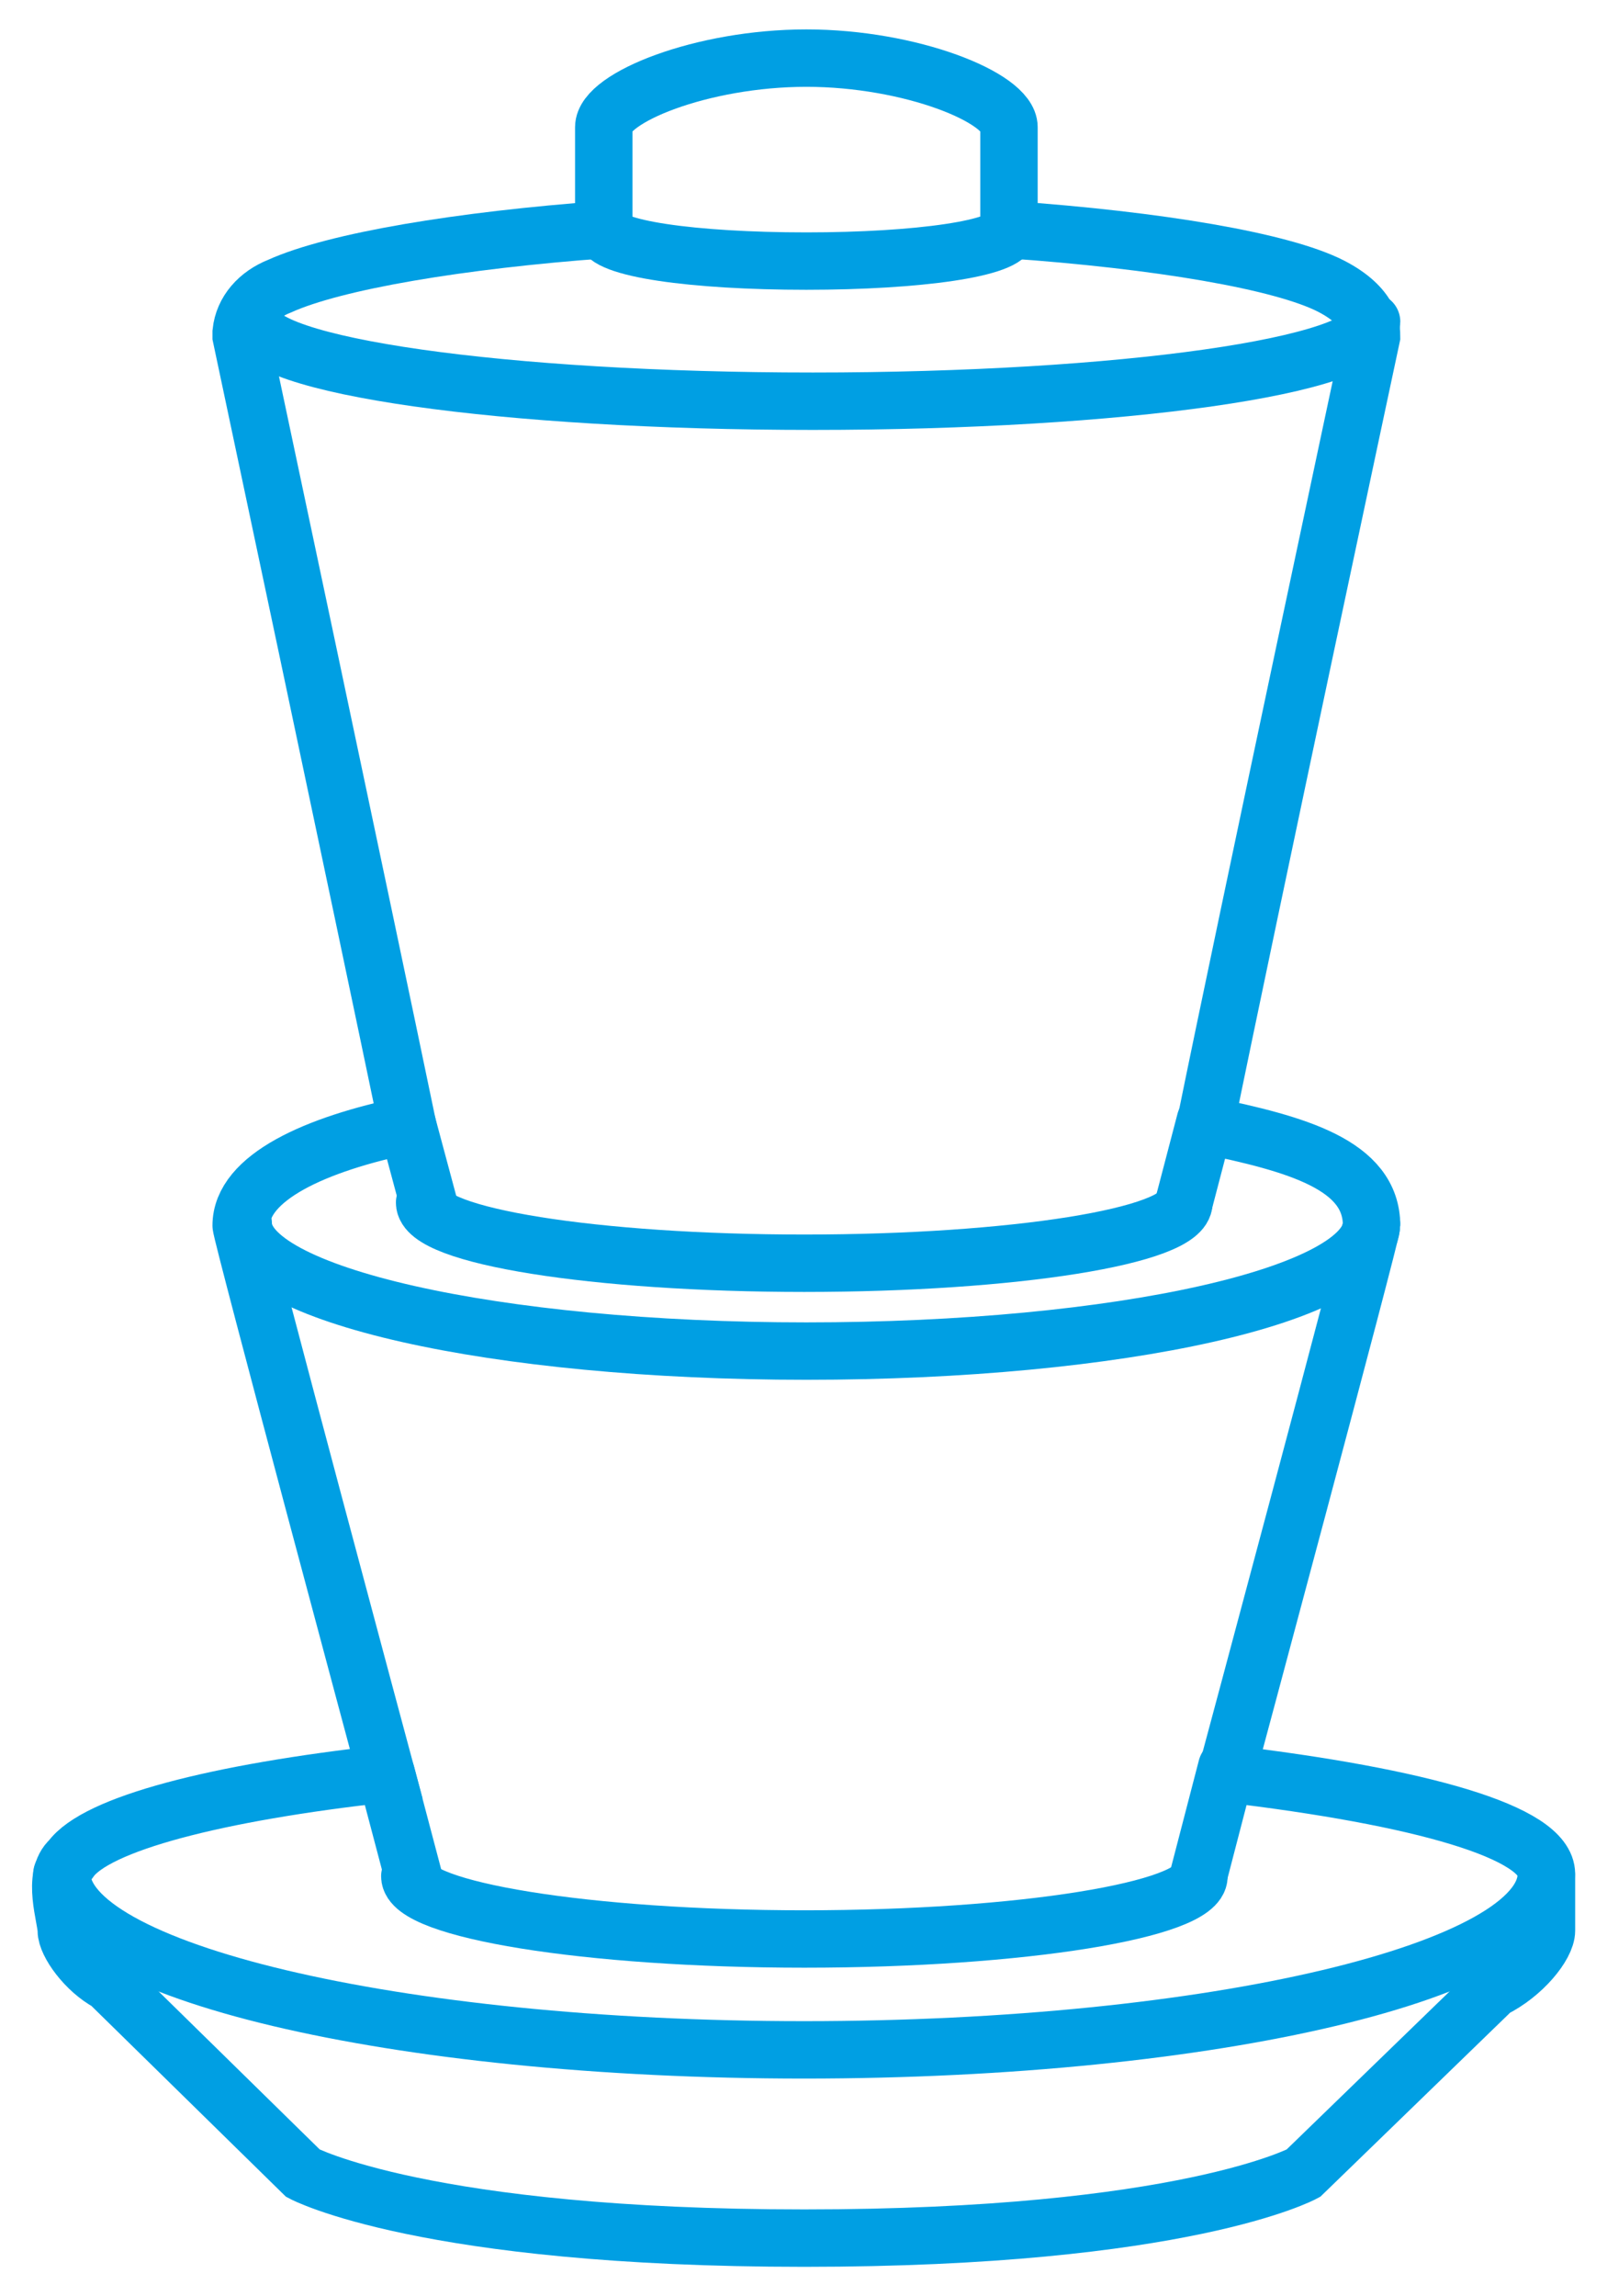
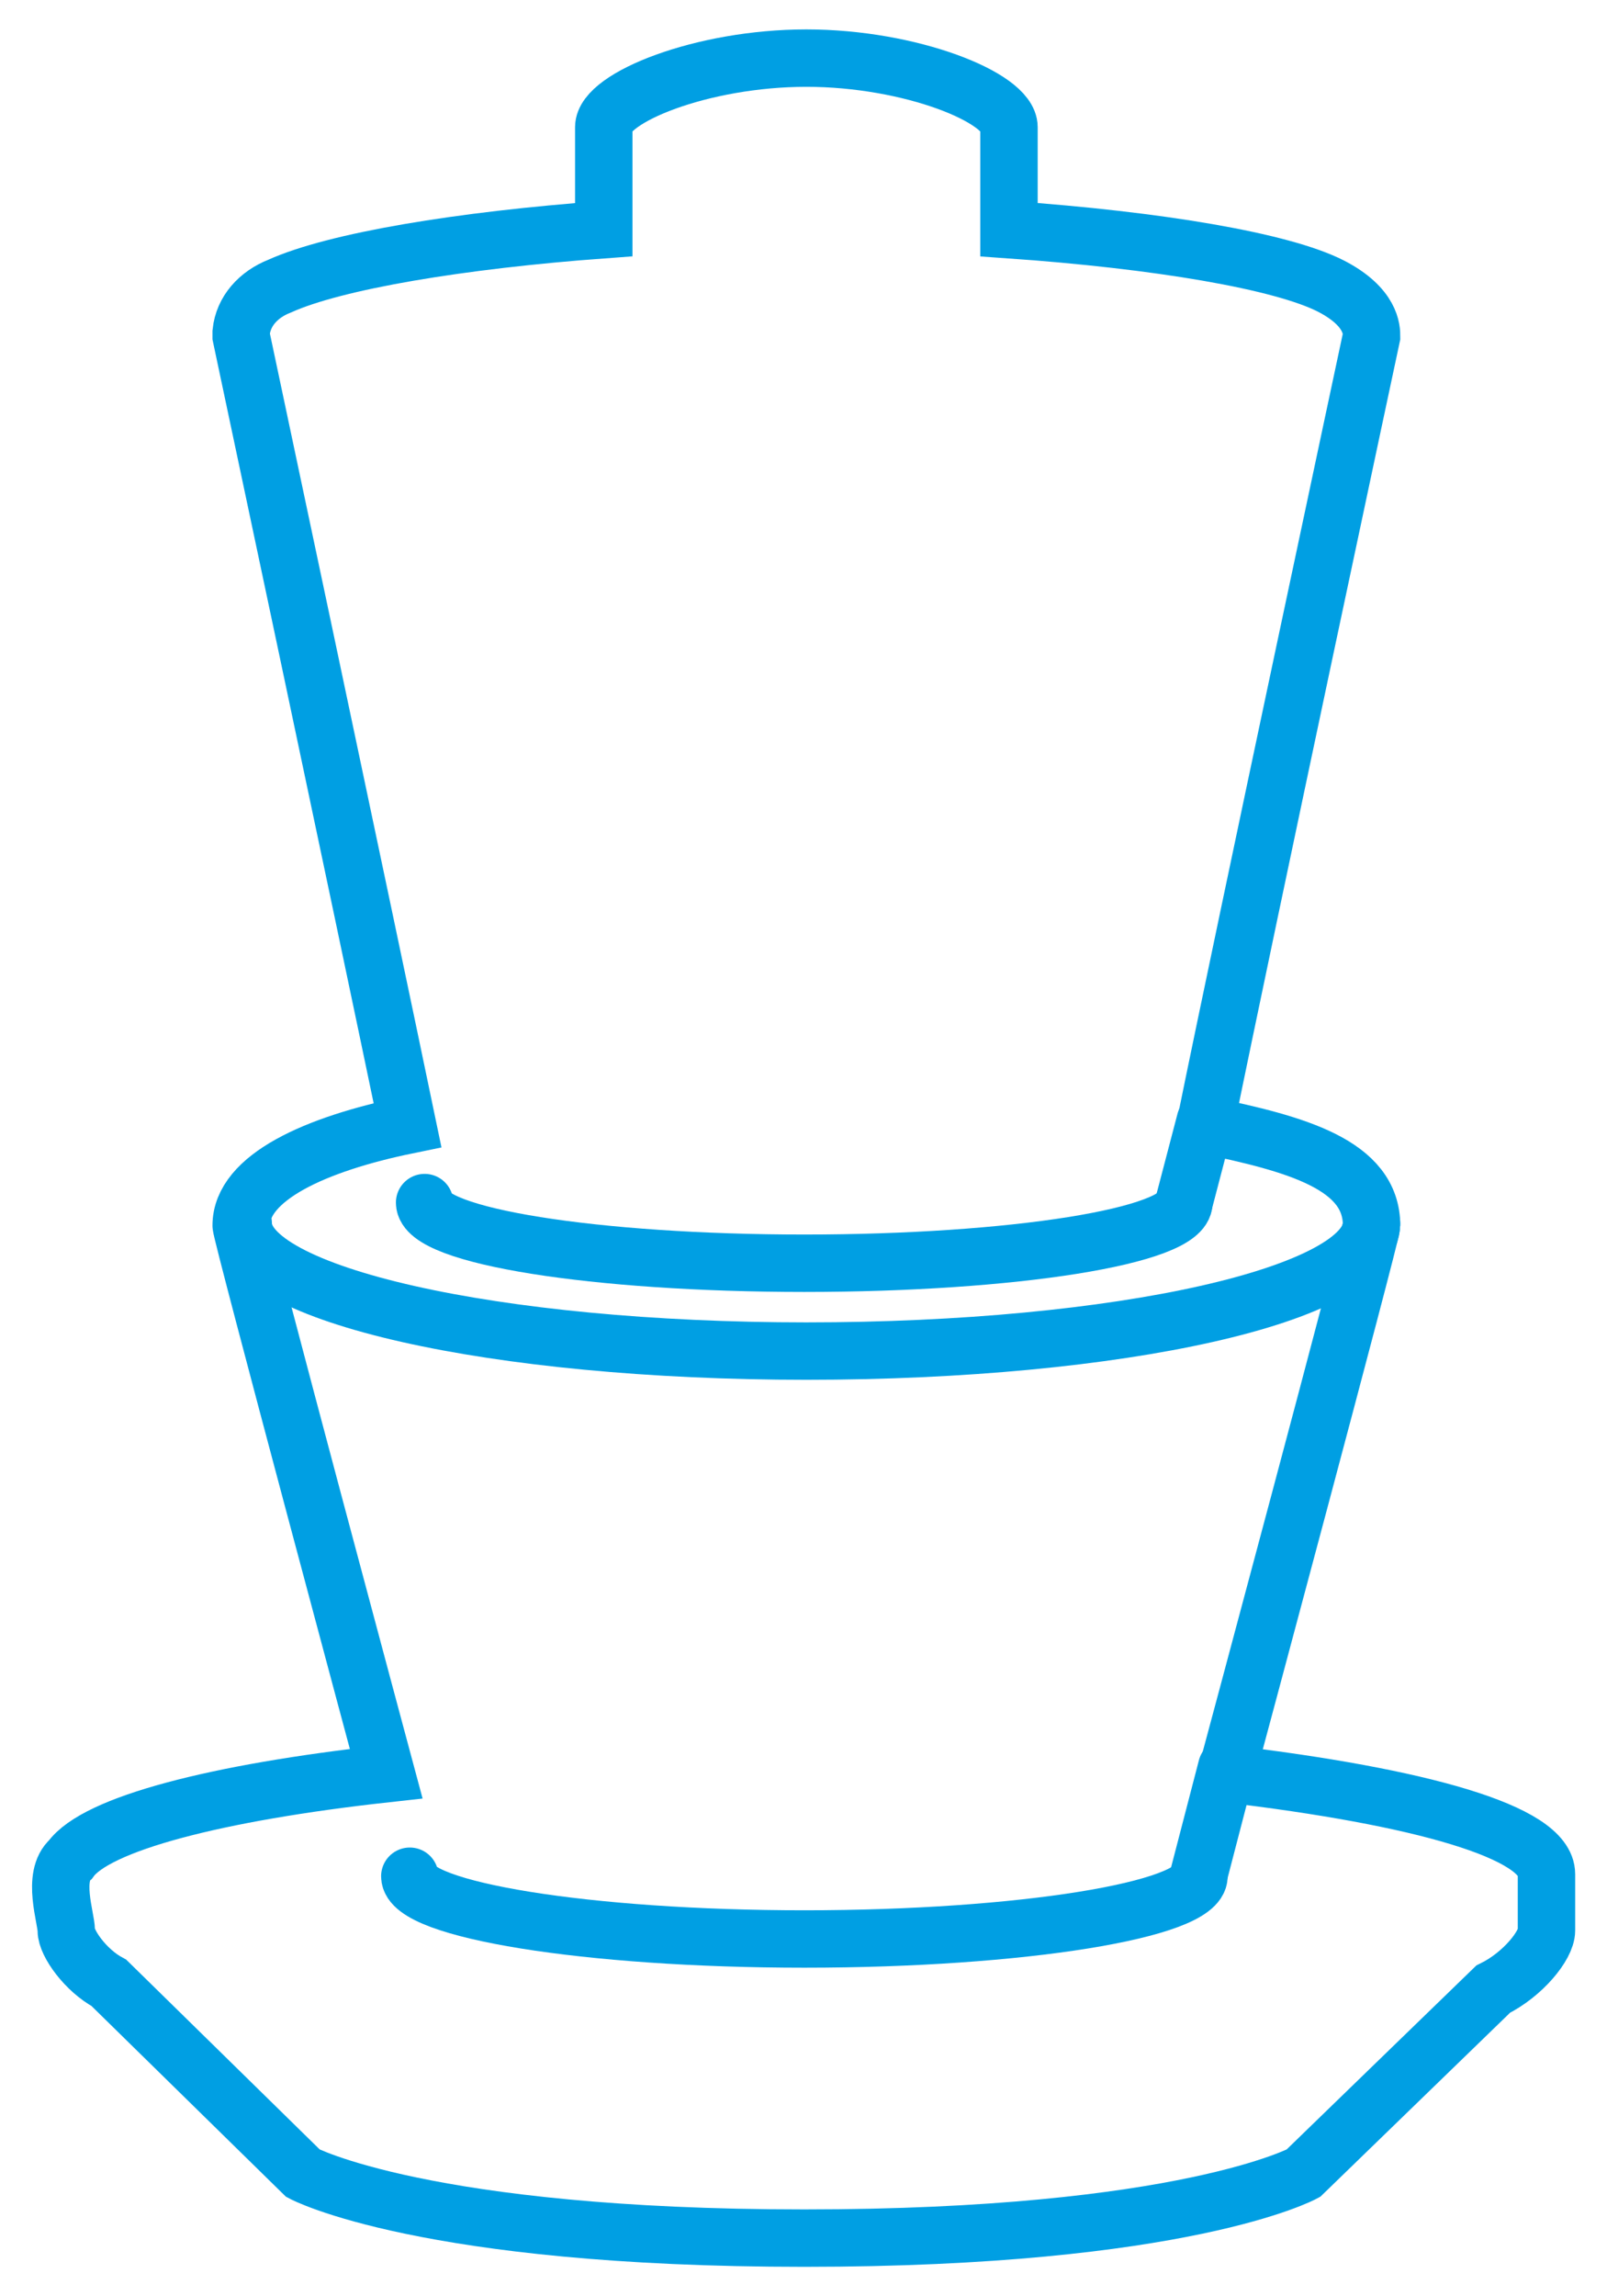
<svg xmlns="http://www.w3.org/2000/svg" width="84" height="120" viewBox="0 0 84 120" fill="none">
  <path d="M64.113 92.69C64.113 92.69 71.694 64.482 71.694 64.044C71.694 60.874 67.792 59.781 62.998 58.797C65.228 47.863 71.694 17.578 71.694 17.578C71.694 17.25 71.694 16.048 69.576 14.954C67.011 13.642 60.545 12.549 52.741 12.002V6.645C52.741 5.115 47.613 3.037 42.15 3.037C36.687 3.037 31.559 5.115 31.559 6.645V12.002C24.089 12.549 17.512 13.642 14.613 14.954C13.498 15.392 12.718 16.266 12.606 17.36C12.606 17.469 12.606 17.578 12.606 17.578C12.606 17.578 18.961 47.535 21.302 58.797C16.508 59.781 12.606 61.53 12.606 64.044C12.606 64.482 20.187 92.69 20.187 92.69C11.268 93.674 5.025 95.314 3.687 97.172C2.684 98.047 3.464 100.233 3.464 100.889C3.464 101.545 4.468 102.967 5.694 103.623L15.839 113.572C15.839 113.572 22.194 116.961 42.038 116.961C61.883 116.961 68.126 113.572 68.126 113.572L78.048 103.951C79.609 103.185 80.836 101.655 80.836 100.889V97.938C80.836 95.751 74.258 93.892 64.113 92.69V92.69Z" stroke="#009FE3" stroke-width="3" stroke-miterlimit="22.926" />
-   <path d="M20.19 92.691L21.75 98.595" stroke="#009FE3" stroke-width="3" stroke-miterlimit="10" stroke-linecap="round" stroke-linejoin="round" />
  <path d="M64.121 92.362L62.672 97.938" stroke="#009FE3" stroke-width="3" stroke-miterlimit="10" stroke-linecap="round" stroke-linejoin="round" />
-   <path d="M21.303 58.797L22.418 62.952" stroke="#009FE3" stroke-width="3" stroke-miterlimit="10" stroke-linecap="round" stroke-linejoin="round" />
  <path d="M63.001 58.581L61.886 62.844" stroke="#009FE3" stroke-width="3" stroke-miterlimit="10" stroke-linecap="round" stroke-linejoin="round" />
-   <path d="M71.695 16.813C71.695 19.109 58.651 20.967 42.486 20.967C26.32 20.967 13.277 19.109 13.277 16.813" stroke="#009FE3" stroke-width="3" stroke-miterlimit="22.926" stroke-linecap="round" stroke-linejoin="round" />
  <path d="M71.69 63.937C71.69 67.654 58.535 70.606 42.146 70.606C25.869 70.606 12.714 67.654 12.714 63.937" stroke="#009FE3" stroke-width="3" stroke-miterlimit="22.926" stroke-linecap="round" stroke-linejoin="round" />
  <path d="M61.884 62.845C61.884 64.594 52.965 66.015 42.04 66.015C31.114 66.015 22.195 64.594 22.195 62.845" stroke="#009FE3" stroke-width="3" stroke-miterlimit="22.926" stroke-linecap="round" stroke-linejoin="round" />
-   <path d="M80.827 97.939C80.827 102.969 63.436 107.123 42.03 107.123C20.625 107.123 3.233 102.969 3.233 97.939" stroke="#009FE3" stroke-width="3" stroke-miterlimit="22.926" stroke-linecap="round" stroke-linejoin="round" />
  <path d="M62.671 98.049C62.671 99.799 53.418 101.329 42.046 101.329C30.675 101.329 21.421 99.799 21.421 98.049" stroke="#009FE3" stroke-width="3" stroke-miterlimit="22.926" stroke-linecap="round" stroke-linejoin="round" />
-   <path d="M52.74 12.004C52.74 12.988 47.946 13.644 42.149 13.644C36.24 13.644 31.558 12.988 31.558 12.004" stroke="#009FE3" stroke-width="3" stroke-miterlimit="22.926" stroke-linecap="round" stroke-linejoin="round" />
</svg>